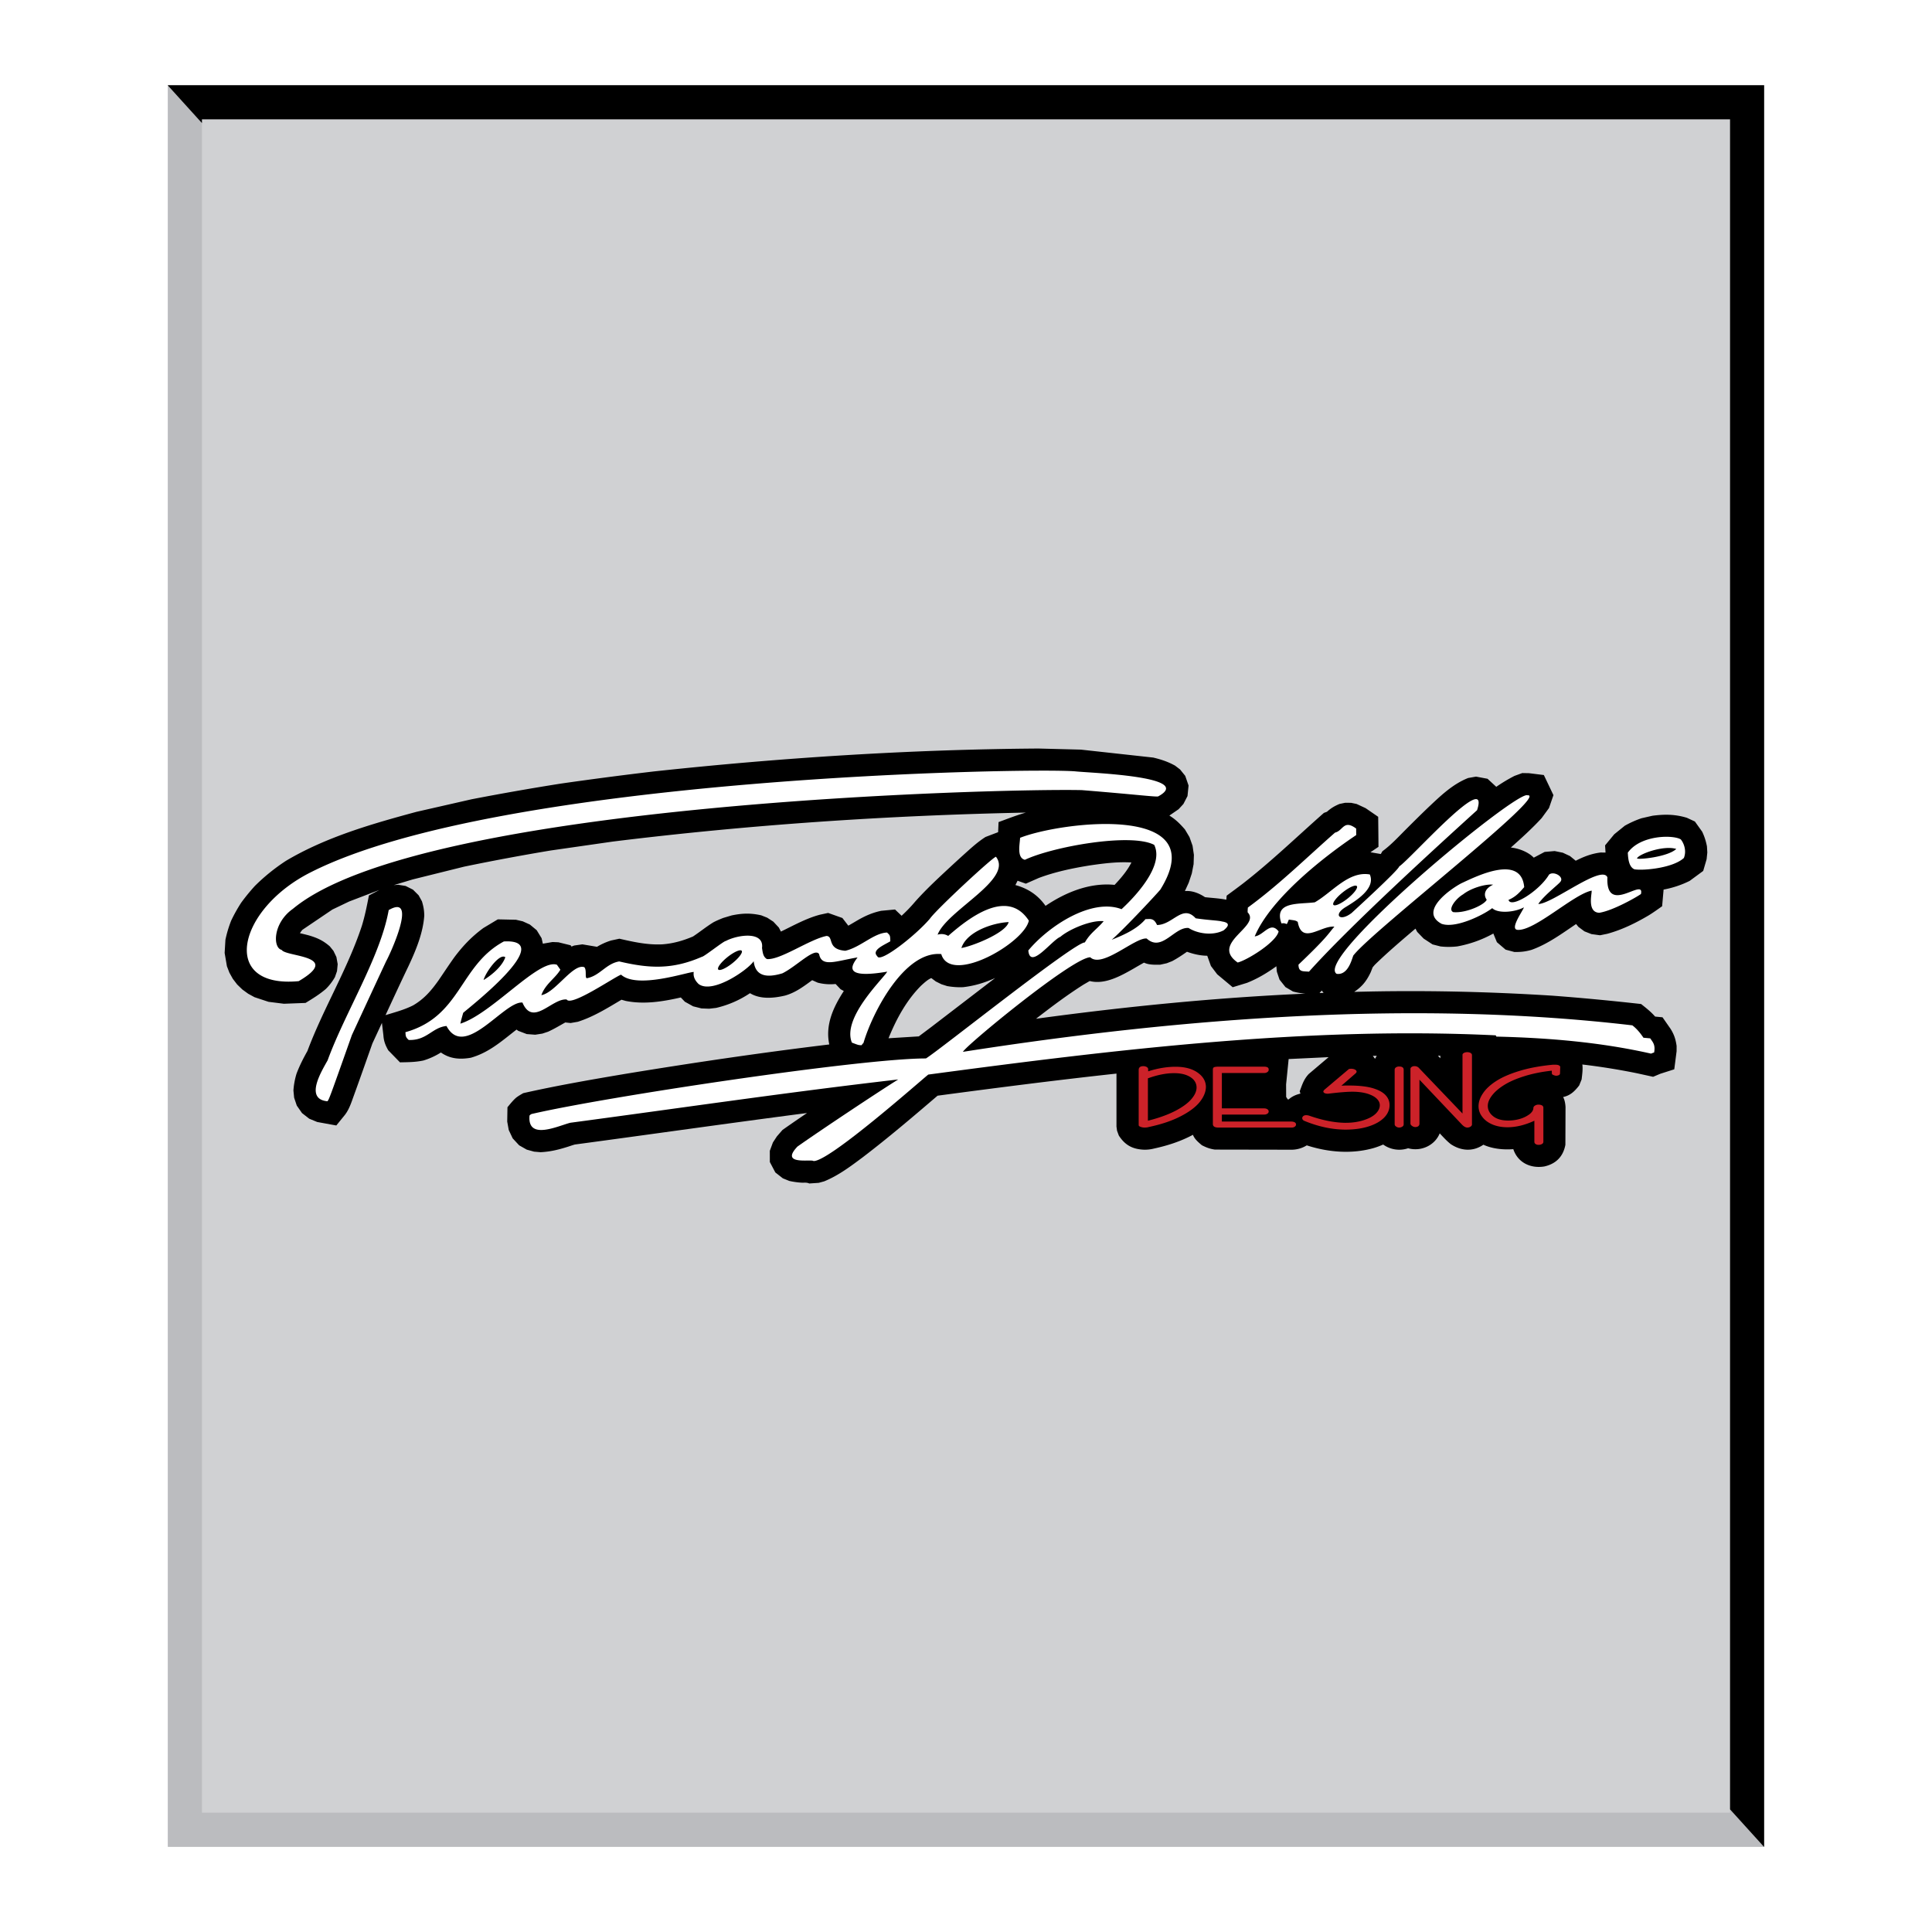
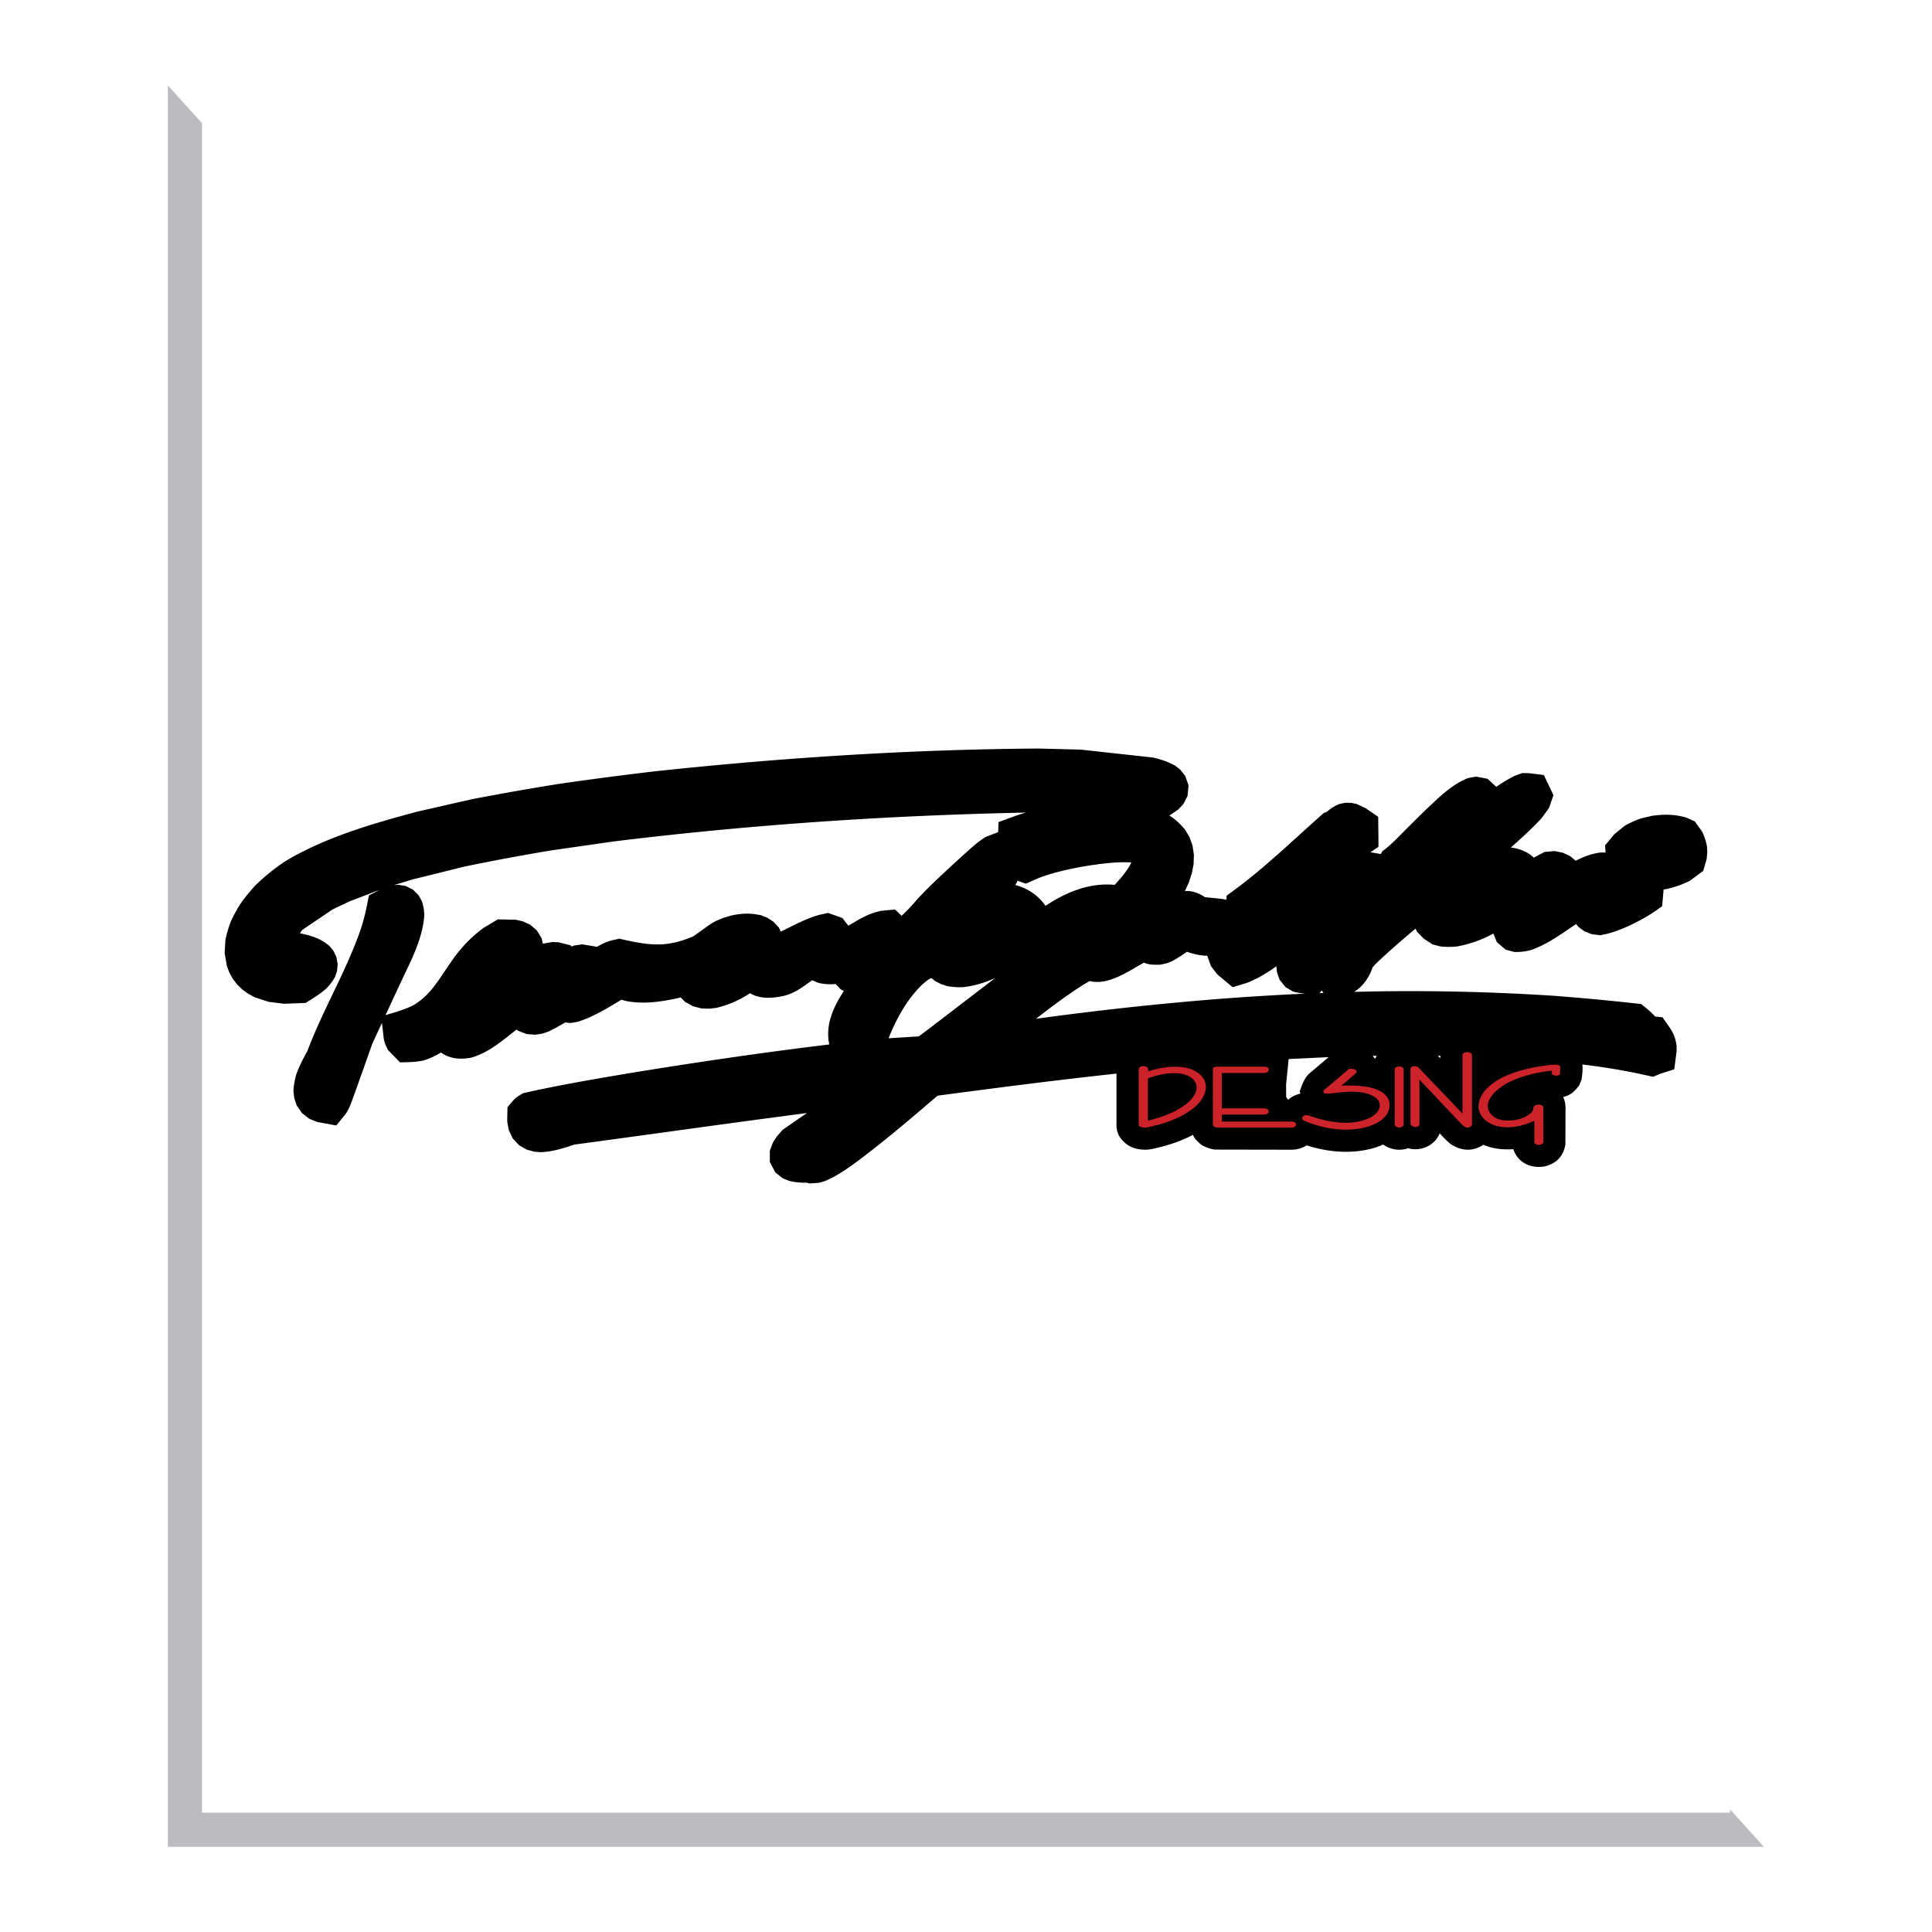
<svg xmlns="http://www.w3.org/2000/svg" width="2500" height="2500" viewBox="0 0 192.756 192.756">
  <g fill-rule="evenodd" clip-rule="evenodd">
-     <path fill="#fff" d="M0 0h192.756v192.756H0V0z" />
-     <path fill="#d0d1d3" d="M176.008 184.252H16.748V8.504h159.26v175.748z" />
    <path d="M157.869 106.205c.068.449-.016 1.033-.072 1.494l-.242.598c-.441.566-.869.998-1.6 1.154.16.307.215.645.238.988l-.014 3.779c-.223 1.184-.945 1.9-2.102 2.16-1.346.221-2.639-.361-3.094-1.727-.977.078-2.09-.029-2.986-.443-1.033.713-2.221.631-3.252-.055-.412-.324-.742-.695-1.104-1.078-.5 1.229-1.895 1.84-3.152 1.486a2.746 2.746 0 0 1-2.49-.371 7.565 7.565 0 0 1-.912.34c-2.186.633-4.562.441-6.711-.258a2.906 2.906 0 0 1-1.471.436l-7.699-.014c-.514-.078-.832-.199-1.299-.436-.33-.281-.734-.613-.885-1.039-1.234.662-2.539 1.08-3.908 1.377a3.64 3.64 0 0 1-1.041.107c-1.098-.061-1.838-.463-2.449-1.412l-.178-.484-.055-.408v-5.287c-5.957.646-11.904 1.412-17.848 2.205-2.444 2.092-4.89 4.178-7.449 6.131-1.218.91-2.445 1.836-3.863 2.414l-.545.15-.949.064c-.24-.111-.44-.076-.705-.078a7.512 7.512 0 0 1-1.29-.178l-.638-.258-.751-.588-.546-1.039-.002-1.119.307-.828.396-.607.561-.646c.812-.572 1.629-1.133 2.449-1.689-7.728 1.004-15.444 2.107-23.169 3.143-.213.061-.429.135-.643.205-.939.301-1.775.51-2.771.561l-.648-.055-.731-.201-.761-.432-.642-.691-.395-.834-.152-.842.024-1.432c.283-.334.544-.676.875-.961.226-.172.455-.301.699-.443 3.361-.758 6.751-1.346 10.145-1.918 6.777-1.115 13.571-2.117 20.389-2.941-.416-1.961.405-3.725 1.45-5.332l-.323-.178-.496-.523a4.98 4.98 0 0 1-1.789-.133l-.549-.246c-.859.629-1.665 1.242-2.705 1.535-1.125.264-2.462.395-3.499-.238a10.177 10.177 0 0 1-3.381 1.469l-.693.08-.766-.029-.831-.209-.827-.459-.405-.424c-1.807.41-3.655.713-5.496.344l-.424-.119c-1.408.836-2.782 1.699-4.352 2.199l-.721.125-.532-.057c-.572.322-1.112.646-1.713.922l-.576.191-.713.111-.843-.064-.859-.328-.156-.121c-.17.129-.338.262-.505.393-1.279 1.016-2.455 1.959-4.057 2.416-1.077.186-2.062.127-2.988-.523a7.106 7.106 0 0 1-1.752.801c-.797.168-1.51.166-2.331.182l-1.171-1.203c-.288-.51-.447-.914-.484-1.502l-.146-1.23c-.317.686-.634 1.371-.952 2.055-.613 1.729-1.218 3.459-1.845 5.184-.241.66-.458 1.373-.896 1.938l-.858 1.057-1.906-.348-.796-.328-.721-.562-.521-.748-.264-.787-.07-.719a7.357 7.357 0 0 1 .31-1.678c.302-.799.67-1.518 1.086-2.262 1.589-4.254 4.003-8.16 5.429-12.48.311-1.013.504-1.992.706-3.037l1.043-.55-3.019 1.155-1.666.798-2.989 2.021a2.139 2.139 0 0 0-.251.341c.286.066.57.135.852.209.849.245 1.454.516 2.13 1.106l.364.452.292.61.128.713-.068.697-.207.594a5.377 5.377 0 0 1-.91 1.186c-.643.547-1.302.951-2.023 1.391l-2.157.082-1.535-.193-1.395-.461-.635-.346-.582-.422-.515-.498-.433-.564-.342-.613-.249-.646-.227-1.327.079-1.314c.142-.672.318-1.254.566-1.895.302-.637.622-1.207 1.003-1.799.438-.601.885-1.145 1.387-1.695a19.57 19.57 0 0 1 3.097-2.496c3.993-2.368 8.555-3.677 13.006-4.879l5.509-1.255a262.53 262.53 0 0 1 8.888-1.561c3.095-.445 6.187-.848 9.291-1.215 12.739-1.371 25.558-2.195 38.372-2.285l4.229.109 7.221.793c.801.193 1.455.407 2.176.805l.5.383.514.638.332.963-.105 1.049-.41.794-.48.522-.92.633c.635.387 1.061.824 1.549 1.379l.459.768.305.864.135.913-.031.927-.178.922-.305.917-.385.842c.73-.061 1.412.216 2.008.61.707.082 1.428.113 2.125.252l.035-.405c.549-.404 1.098-.807 1.639-1.221 2.818-2.19 5.387-4.678 8.062-7.035l.305-.113c.398-.362.746-.563 1.242-.776l.572-.121.592.005.551.114.9.418 1.254.863c.012.999.023 1.997.029 2.995l-.801.541 1.033.178.16-.278c.852-.622 1.557-1.391 2.301-2.136.75-.75 1.504-1.499 2.27-2.233 1.213-1.14 2.414-2.316 3.982-2.938l.787-.139 1.15.216.871.803a16.075 16.075 0 0 1 1.816-1.09l.777-.283.678.013 1.475.183.957 2.007-.443 1.286-.736 1.008c-.963 1.044-2.012 1.991-3.072 2.935.777.069 1.742.441 2.289 1.008l1.082-.572 1-.088.816.166.711.332.578.469c.814-.413 1.566-.707 2.482-.821l.492.005-.047-.716.912-1.106 1.051-.852a9.79 9.79 0 0 1 1.668-.748l1.092-.25c1.217-.16 2.25-.155 3.434.201l.803.373.73 1.02c.234.5.363.913.473 1.453l.037.618-.07.672-.34 1.167-1.35.994a9.849 9.849 0 0 1-2.602.867l-.146 1.663c-.443.311-.881.63-1.342.911-1.307.771-2.67 1.441-4.135 1.839l-.719.146-.855-.117-.701-.275-.602-.448-.229-.281c-1.42.953-2.822 1.997-4.447 2.576-.611.175-1.076.222-1.715.212l-.873-.234-.867-.742-.355-.865a11.738 11.738 0 0 1-3.602 1.286 7.538 7.538 0 0 1-1.672.002l-.791-.202-.887-.58-.643-.667-.174-.328c-1.375 1.17-2.762 2.345-4.055 3.607l-.215.25-.197.498c-.41.863-.842 1.422-1.648 1.957 6.6-.178 13.172-.039 19.76.377 2.967.221 5.908.504 8.867.834.504.4.975.768 1.398 1.252l.738.072.807 1.158c.357.576.502 1.027.6 1.701l-.002.527-.232 1.803-1.398.447-.713.301-1.619-.355a66.665 66.665 0 0 0-5.444-.873zm-14.41-.875l.244.254v-.25l-.244-.004zm-6.273.305l.172-.297-.389.006.217.291zm-8.612 4.051c.346-.309.734-.471 1.174-.578l-.078-.221c.264-.701.4-1.186.898-1.729l1.988-1.686-3.988.189-.254 2.529.006 1.252.156.242h.098v.002zm-39.925-6.098l3.019-.188 1.241-.932 6.382-4.893c-1.055.473-2.051.783-3.203.916a7.301 7.301 0 0 1-1.596-.111l-.564-.18-.563-.281-.448-.336c-.356.143-.74.502-1.021.758-1.461 1.462-2.479 3.345-3.247 5.247zm15.665-13.211c2.016-1.359 4.424-2.339 6.889-2.093.627-.662 1.27-1.415 1.678-2.234-1.371-.089-2.812.097-4.17.296-1.717.278-3.445.638-5.078 1.251l-1.285.566-.824-.293-.217.432c1.265.349 2.246.998 3.007 2.075zm-4.732-7.351l.045-1.006c.906-.333 1.799-.686 2.725-.948-13.773.281-27.54 1.204-41.214 2.892l-6.184.888a223.035 223.035 0 0 0-8.65 1.615l-5.129 1.274-1.884.567.437-.035.74.119.735.369.563.561.331.599c.155.513.223.887.233 1.418-.117 1.743-.834 3.47-1.57 5.04-.78 1.627-1.536 3.266-2.295 4.902.949-.295 1.877-.531 2.76-.98 1.093-.641 1.79-1.455 2.517-2.475.542-.789 1.063-1.592 1.623-2.368.853-1.127 1.723-2.034 2.865-2.872l1.436-.862 1.812.04.678.157.709.321.682.564.488.796.125.55.967-.167.584.026 1.223.301.084.126.265-.102.82-.118 1.461.245a6.336 6.336 0 0 1 1.408-.631l.825-.177c1.426.327 2.805.634 4.275.562 1.095-.079 2.065-.36 3.072-.785.684-.456 1.322-.975 2.022-1.408.331-.175.646-.305.994-.443l.84-.25c1.059-.219 1.892-.249 2.951-.008l.596.236.608.395.551.588.206.401c1.275-.611 2.508-1.314 3.883-1.681l.828-.179 1.423.506.59.766c.338-.191.673-.392 1.008-.588.755-.424 1.419-.713 2.272-.896l1.38-.131.657.626c.484-.449.918-.895 1.341-1.397 1.144-1.288 2.441-2.473 3.702-3.645.37-.342.742-.682 1.115-1.019.708-.635 1.412-1.294 2.218-1.802l1.253-.477zm20.865 12.328c-.68-.003-1.385-.167-2.021-.397-.49.34-.949.653-1.479.935l-.539.211-.654.145c-.521.007-1.131.028-1.615-.205-.344.188-.684.387-1.023.585-1.275.728-2.885 1.638-4.396 1.249l-.6.348c-1.65 1.043-3.215 2.221-4.756 3.418 8.912-1.217 17.896-2.107 26.883-2.508a6.081 6.081 0 0 1-1.25-.215l-.746-.438-.592-.744-.266-.789-.049-.545c-.92.666-1.873 1.236-2.932 1.656l-1.426.436-1.547-1.291-.625-.826-.367-1.025zm11.203 3.72l.404-.016-.186-.227-.218.243z" />
-     <path d="M167.242 84.701c-.844.798-3.777 1.088-3.92.944.153-.425 2.643-1.346 3.92-.944zm-4.18 2.028c-.559-.244-.623-1.075-.656-1.657 1.248-1.759 4.486-1.801 5.279-1.33.23.255.639 1.043.316 1.857-1.112 1.028-4.114 1.28-4.939 1.13zm-18.06 4.276c-.596-.232.217-1.337.982-1.782.756-.597 2.197-1.049 2.988-.957-.932.431-.949 1.082-.641 1.501-.226.516-2.089 1.355-3.329 1.238zm-1.17 1.167c-2.314-1.238.873-3.474 1.961-4.044 1.361-.626 5.98-2.992 6.277.382-.387.443-.807.956-1.562 1.27.207.897 3.068-.877 4.039-2.517.461-.404 1.582.238 1.109.74-.188.249-1.656 1.381-2.18 2.19 1.396-.002 6.346-3.982 6.895-2.662-.172 3.89 3.729-.07 3.348 1.663-.287.223-2.715 1.642-4.154 1.874-1.289-.04-.691-2.069-.77-2.209-1.789.35-5.709 4.06-7.398 3.912-.791-.075.516-1.853.645-2.244-.91.493-2.584.641-3.162.08-.937.711-3.663 2.051-5.048 1.565zm-20.348 3.859c-2.791-1.948 2.361-3.603.994-5.006-.006-.169.01-.336.023-.479 3.146-2.3 5.826-4.958 8.699-7.478.812-.188.852-1.338 2.104-.402l.006.65c-3.15 2.107-8.518 6.292-10.127 10.108.918-.106 1.555-1.561 2.385-.496-.238 1.085-3.156 2.878-4.084 3.103zm6.067.211c2.918-2.78 2.943-3.054 3.58-3.789-1.35-.128-3.24 1.848-3.654-.476-.215-.14-.215-.14-.889-.228-.32.765-.08.272-.736.38-.811-2.241 1.789-1.893 3.33-2.107 1.729-.991 3.363-3.146 5.484-2.777.617 1.405-1.408 2.64-2.396 3.245-1.279.762-.633 1.524.58.601.447-.415 4.648-4.251 4.754-4.651 1.043-.654 9.139-9.821 7.764-5.607-4.42 4.008-12.76 11.63-16.771 16.111-.601-.057-1.04.062-1.046-.702zm3.806.918c-2.338-1.526 18.016-18.373 19.041-17.812 2.283-.218-15.41 13.467-17.338 15.939-.111-.01-.419 2.055-1.703 1.873zm-37.439-2.578c.542-1.657 3.166-2.515 4.716-2.585-.259 1.081-3.656 2.42-4.716 2.585zm-47.669 3.195c.185-.752 1.601-2.721 2.167-2.272-.29.862-1.276 1.731-2.167 2.272zM31.034 87.013c18.932-9.565 72.14-10.439 76.273-10.052 1.418.158 11.938.489 8.25 2.493-.188.078-2.139-.179-7.615-.623-7.781-.185-65.924 1.201-78.717 11.842-2.003 1.409-2.023 3.888-1.125 4.097.432.714 6.098.54 1.701 3.119-7.943.752-6.119-7.204 1.233-10.876zm9.747 16.747c-.378-.324-.292-.508-.335-.777 5.575-1.566 5.375-6.661 9.824-9.054 5.478-.301-3.754 6.814-4.056 7.123-.101.35-.203.703-.283 1.078 3.135-.979 7.837-6.524 9.637-5.873.1.154.221.31.34.49-.513.865-1.497 1.422-1.897 2.539 1.384-.23 3.161-3.186 4.282-2.791.27.266.035 1.082.26 1.102 1.294-.238 1.913-1.461 3.227-1.674 3.066.723 5.328.809 8.253-.464.18.017 2.197-1.592 2.377-1.574 1.189-.632 3.845-1.008 3.617.696.078.501.113.872.485 1.104 1.328.125 4.275-1.983 5.963-2.305.743.07-.007 1.327 1.858 1.479 1.509-.338 2.848-1.775 4.169-1.819.27.267.319.223.325.873-.615.374-1.913.879-1.298 1.49.243.746 3.898-2.135 5.26-3.761.663-.939 6.279-6.143 6.578-6.163 1.762 2.26-4.887 5.336-5.821 7.773a1.297 1.297 0 0 1 1.056.124c2.104-1.846 5.924-4.781 8.045-1.525-.461 2.242-7.807 6.455-8.738 3.337-3.669-.347-6.859 5.804-7.761 8.87a.832.832 0 0 0-.18.223c-.317-.006-.317-.006-.975-.26-1.015-2.477 3.115-6.361 3.528-7.08-4.591.785-3.499-.691-2.963-1.419-2.144.35-3.575 1.018-3.833-.326-.428-.715-2.248 1.216-3.665 1.912-1.541.467-2.693.314-2.865-1.209-.54.838-4.112 3.328-5.501 2.271-.205-.205-.571-.604-.479-1.197-.619-.002-5.635 1.729-7.252.268-.779.311-4.996 3.215-5.426 2.477-1.463-.137-3.372 2.762-4.411.307-1.823-.174-5.767 5.758-7.579 2.338-1.446.149-1.932 1.449-3.766 1.397zm-8.093 2.027c1.717-4.721 5.267-10.329 6.093-14.989 2.978-1.715.099 4.484-.254 5.1-1.139 2.442-2.28 4.909-3.421 7.374-2.26 6.379-2.26 6.379-2.44 6.602-2.313-.22-.575-3.007.022-4.087zm48.466 10.047c-.162-.209-3.415.463-1.589-1.443 2.276-1.611 8.391-5.672 10.051-6.693-11.019 1.27-21.842 2.869-32.72 4.32-1.28.336-4.301 1.783-4.064-.721a.648.648 0 0 1 .195-.15c7.325-1.709 32.954-5.562 39.354-5.545 1.311-.799 14.902-11.662 15.853-11.572.568-.981 1.189-1.299 1.881-2.124-1.305-.124-3.477.832-4.326 1.564-.871.351-3.016 3.324-3.193 1.358 1.998-2.41 6.301-5.266 9.303-4.118.004-.029 4.484-3.935 3.256-6.418-2.34-1.226-10.145.188-12.9 1.49-.844-.2-.494-1.594-.482-2.193 4.012-1.595 19.4-3.533 13.992 5.17-.697.809-3.672 3.975-4.848 5.002 1.156-.467 2.506-1.038 3.373-2.063.432.017.811-.164 1.148.59 1.592-.018 2.539-2.118 3.855-.67 1.186.184 2.318.219 2.627.32 1.02.151.451.636.166.881-1.1.57-2.619.33-3.498-.233-1.418-.134-2.66 2.442-4.186 1.048-1.17-.11-4.438 2.997-5.627 1.874-1.76.015-12.556 8.93-12.698 9.434 22.153-3.463 45.259-5.17 66.782-2.643.359.275.711.645 1.109 1.236l.676.062c.258.385.531.627.389 1.408a3.597 3.597 0 0 0-.307.115c-5.113-1.156-10.342-1.578-15.439-1.699-.018-.049-.035-.098-.057-.125-18.783-.908-37.963 1.418-56.616 3.914-.786.626-9.974 8.765-11.46 8.624zm52.823-26.813c.646-.511 1.275-.785 1.4-.607s-.301.739-.947 1.25c-.648.511-1.275.784-1.4.607-.124-.177.302-.737.947-1.25zm-61.374 6.451c.646-.512 1.275-.784 1.399-.607.124.177-.302.739-.949 1.25-.646.512-1.274.785-1.398.607s.301-.738.948-1.25z" fill="#fff" />
    <path d="M114.527 107.586v4.229c1.084-.273 1.99-.598 2.719-.975.719-.371 1.256-.762 1.611-1.174.35-.404.525-.793.525-1.164 0-.277-.09-.525-.268-.74-.18-.211-.436-.379-.768-.506-.34-.125-.742-.186-1.209-.186-.793 0-1.662.172-2.61.516zm.026-.699c.955-.305 1.873-.457 2.754-.457.904.006 1.629.197 2.17.576.543.377.822.848.838 1.414 0 .492-.201.998-.605 1.512-.414.518-1.053.998-1.918 1.441-.865.449-1.928.807-3.189 1.072a1.362 1.362 0 0 1-.375.051 1.13 1.13 0 0 1-.441-.074c-.119-.045-.18-.102-.18-.168v-5.506c0-.25.158-.377.475-.377.113 0 .221.027.326.084.098.061.146.135.146.225v.207h-.001zm11.574.168h-4.221v3.527h4.197c.145 0 .262.031.352.092.08.061.121.133.121.215 0 .09-.041.162-.121.219a.524.524 0 0 1-.303.092h-4.246v.697h6.904c.145 0 .266.025.363.076.09.057.133.127.133.215 0 .08-.035.148-.107.209a.513.513 0 0 1-.33.1h-7.318c-.361 0-.543-.119-.543-.357v-5.426c0-.127.043-.209.133-.242.08-.031.219-.049.41-.049h4.576c.299 0 .449.092.449.275v.051c0 .076-.041.146-.121.207a.545.545 0 0 1-.328.099zm9.125.035l-1.42 1.23.377-.016h.4c.93 0 1.693.082 2.293.246.59.168 1.025.395 1.309.684.283.293.426.631.426 1.016 0 .465-.178.881-.533 1.246-.363.373-.873.666-1.527.877-.656.215-1.422.324-2.297.33-1.348 0-2.732-.291-4.145-.875-.139-.061-.209-.152-.209-.273 0-.078.037-.148.109-.207.066-.057.164-.086.293-.086.078 0 .172.016.275.043 1.305.459 2.498.699 3.58.717h.072c.646 0 1.234-.084 1.76-.25.543-.166.955-.387 1.238-.658.275-.271.412-.555.412-.848 0-.232-.102-.449-.303-.648-.203-.199-.51-.367-.924-.498-.41-.127-.908-.195-1.49-.199-.551 0-1.367.066-2.451.199-.283 0-.439-.072-.471-.215a.389.389 0 0 1 .146-.211l2.361-1.996c.043-.045.131-.068.27-.068.152 0 .281.029.387.084.105.057.158.125.158.209.002.042-.032.098-.096.167zm4.793-.361v5.443c0 .1-.045.178-.135.232a.569.569 0 0 1-.316.092.492.492 0 0 1-.303-.1c-.096-.061-.145-.137-.145-.225v-5.443c0-.098.043-.178.133-.238a.536.536 0 0 1 .314-.084c.302 0 .452.108.452.323zm1.549-.149l4.32 4.518v-5.85c0-.082.049-.148.145-.199.096-.049.207-.074.328-.074s.23.025.326.074c.098.057.146.129.146.219v6.939c0 .055-.039.115-.119.182a.563.563 0 0 1-.354.107c-.168 0-.359-.113-.57-.342l-4.197-4.434v4.383a.308.308 0 0 1-.133.27.503.503 0 0 1-.268.072h-.049a.56.56 0 0 1-.303-.123c-.098-.068-.146-.145-.146-.234v-5.439c0-.074.037-.139.111-.193a.458.458 0 0 1 .291-.084.57.57 0 0 1 .472.208zm12.388 3.936v3.395c0 .1-.045.176-.135.225a.601.601 0 0 1-.312.084h-.051a.467.467 0 0 1-.254-.066.265.265 0 0 1-.146-.242v-2.096c-.939.434-1.832.65-2.682.65-.574 0-1.078-.096-1.516-.283-.436-.189-.771-.443-1.008-.766a1.691 1.691 0 0 1-.363-1.051c0-.422.145-.848.436-1.279.285-.434.723-.842 1.312-1.223.59-.383 1.367-.723 2.328-1.016.963-.295 2.084-.502 3.361-.623h.168c.205 0 .346.023.424.072.082.057.121.1.121.133l-.021.66c0 .137-.127.217-.377.238a.833.833 0 0 1-.303-.084c-.09-.037-.131-.078-.131-.123l-.014-.299c-1.012.109-1.93.297-2.756.557-.824.26-1.5.557-2.023.891-.527.332-.922.68-1.193 1.039-.273.361-.41.703-.41 1.023 0 .404.178.75.533 1.033.357.287.859.432 1.506.432.42 0 .82-.059 1.201-.174a2.99 2.99 0 0 0 .934-.465c.242-.195.369-.398.375-.607 0-.096.053-.176.156-.242a.642.642 0 0 1 .342-.1c.139 0 .254.023.352.072.098.057.146.135.146.235z" fill="#cc2229" />
    <path fill="#bbbcbf" d="M175.986 184.252H16.748V8.528l3.401 3.754v168.57h152.458v-.329l3.379 3.729z" />
-     <path d="M176.008 184.252h-.022l-3.379-3.729V11.906H20.149v.376l-3.401-3.754v-.024h159.26v175.748z" />
  </g>
</svg>